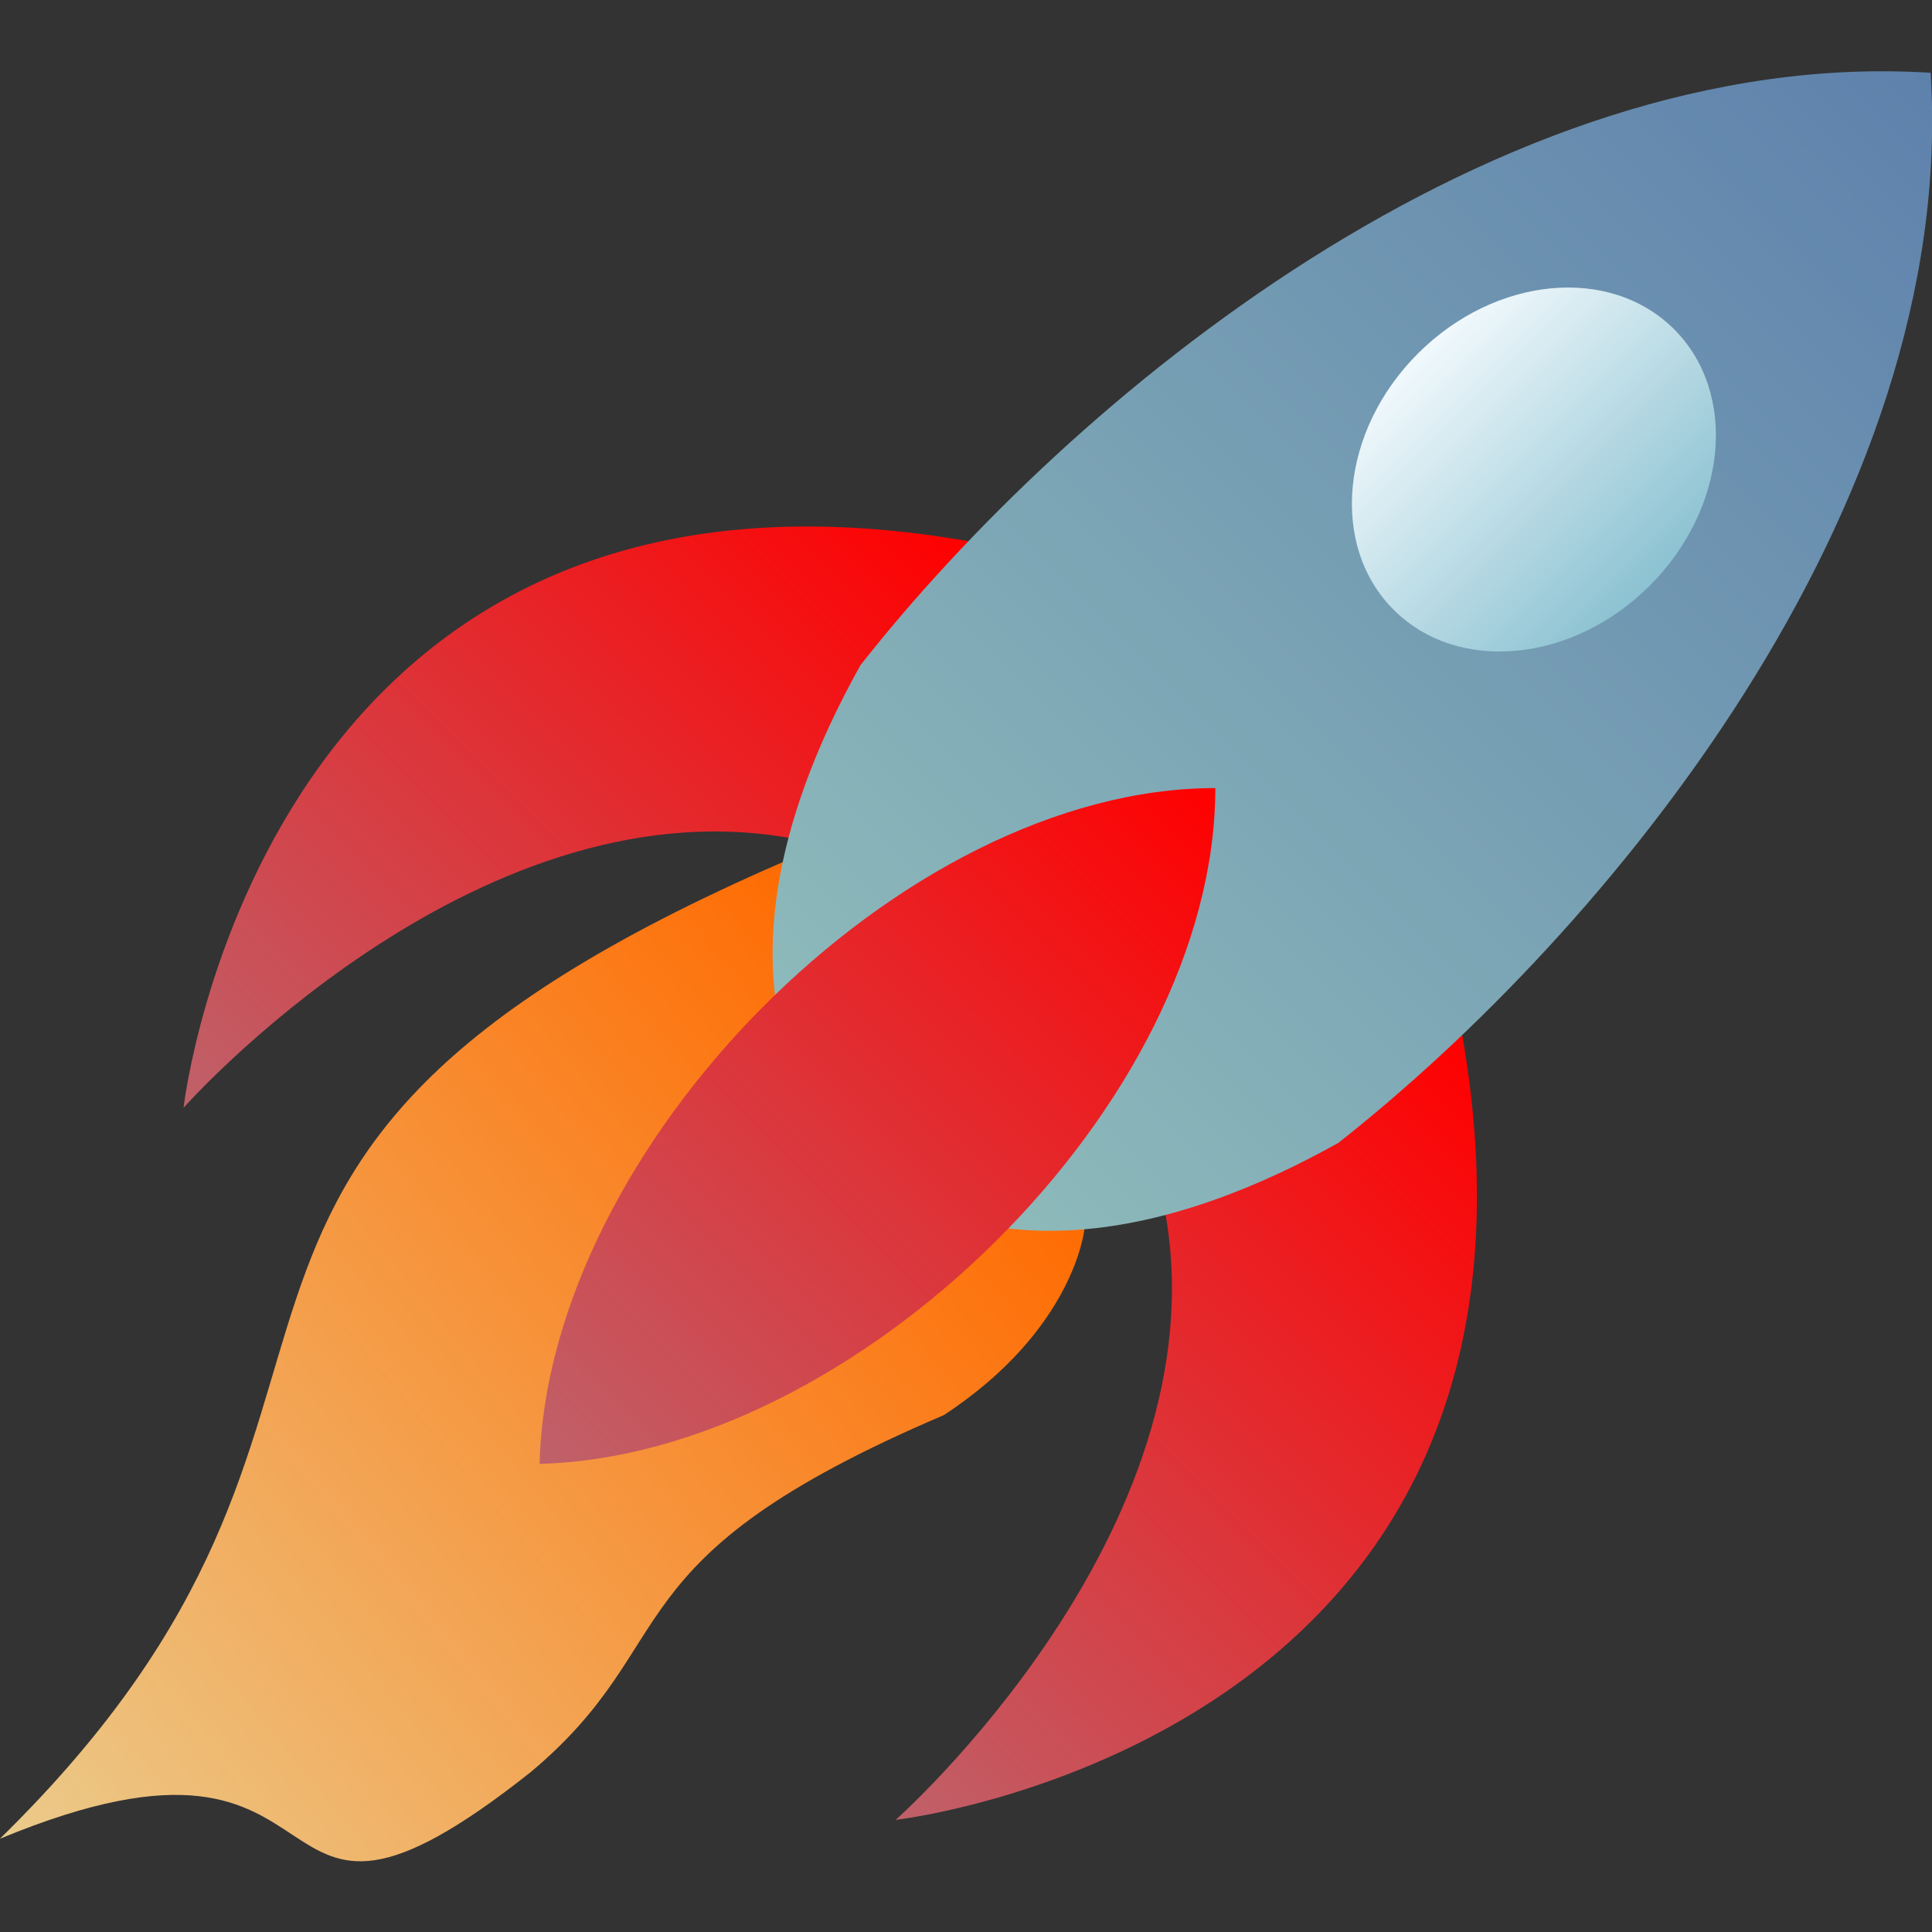
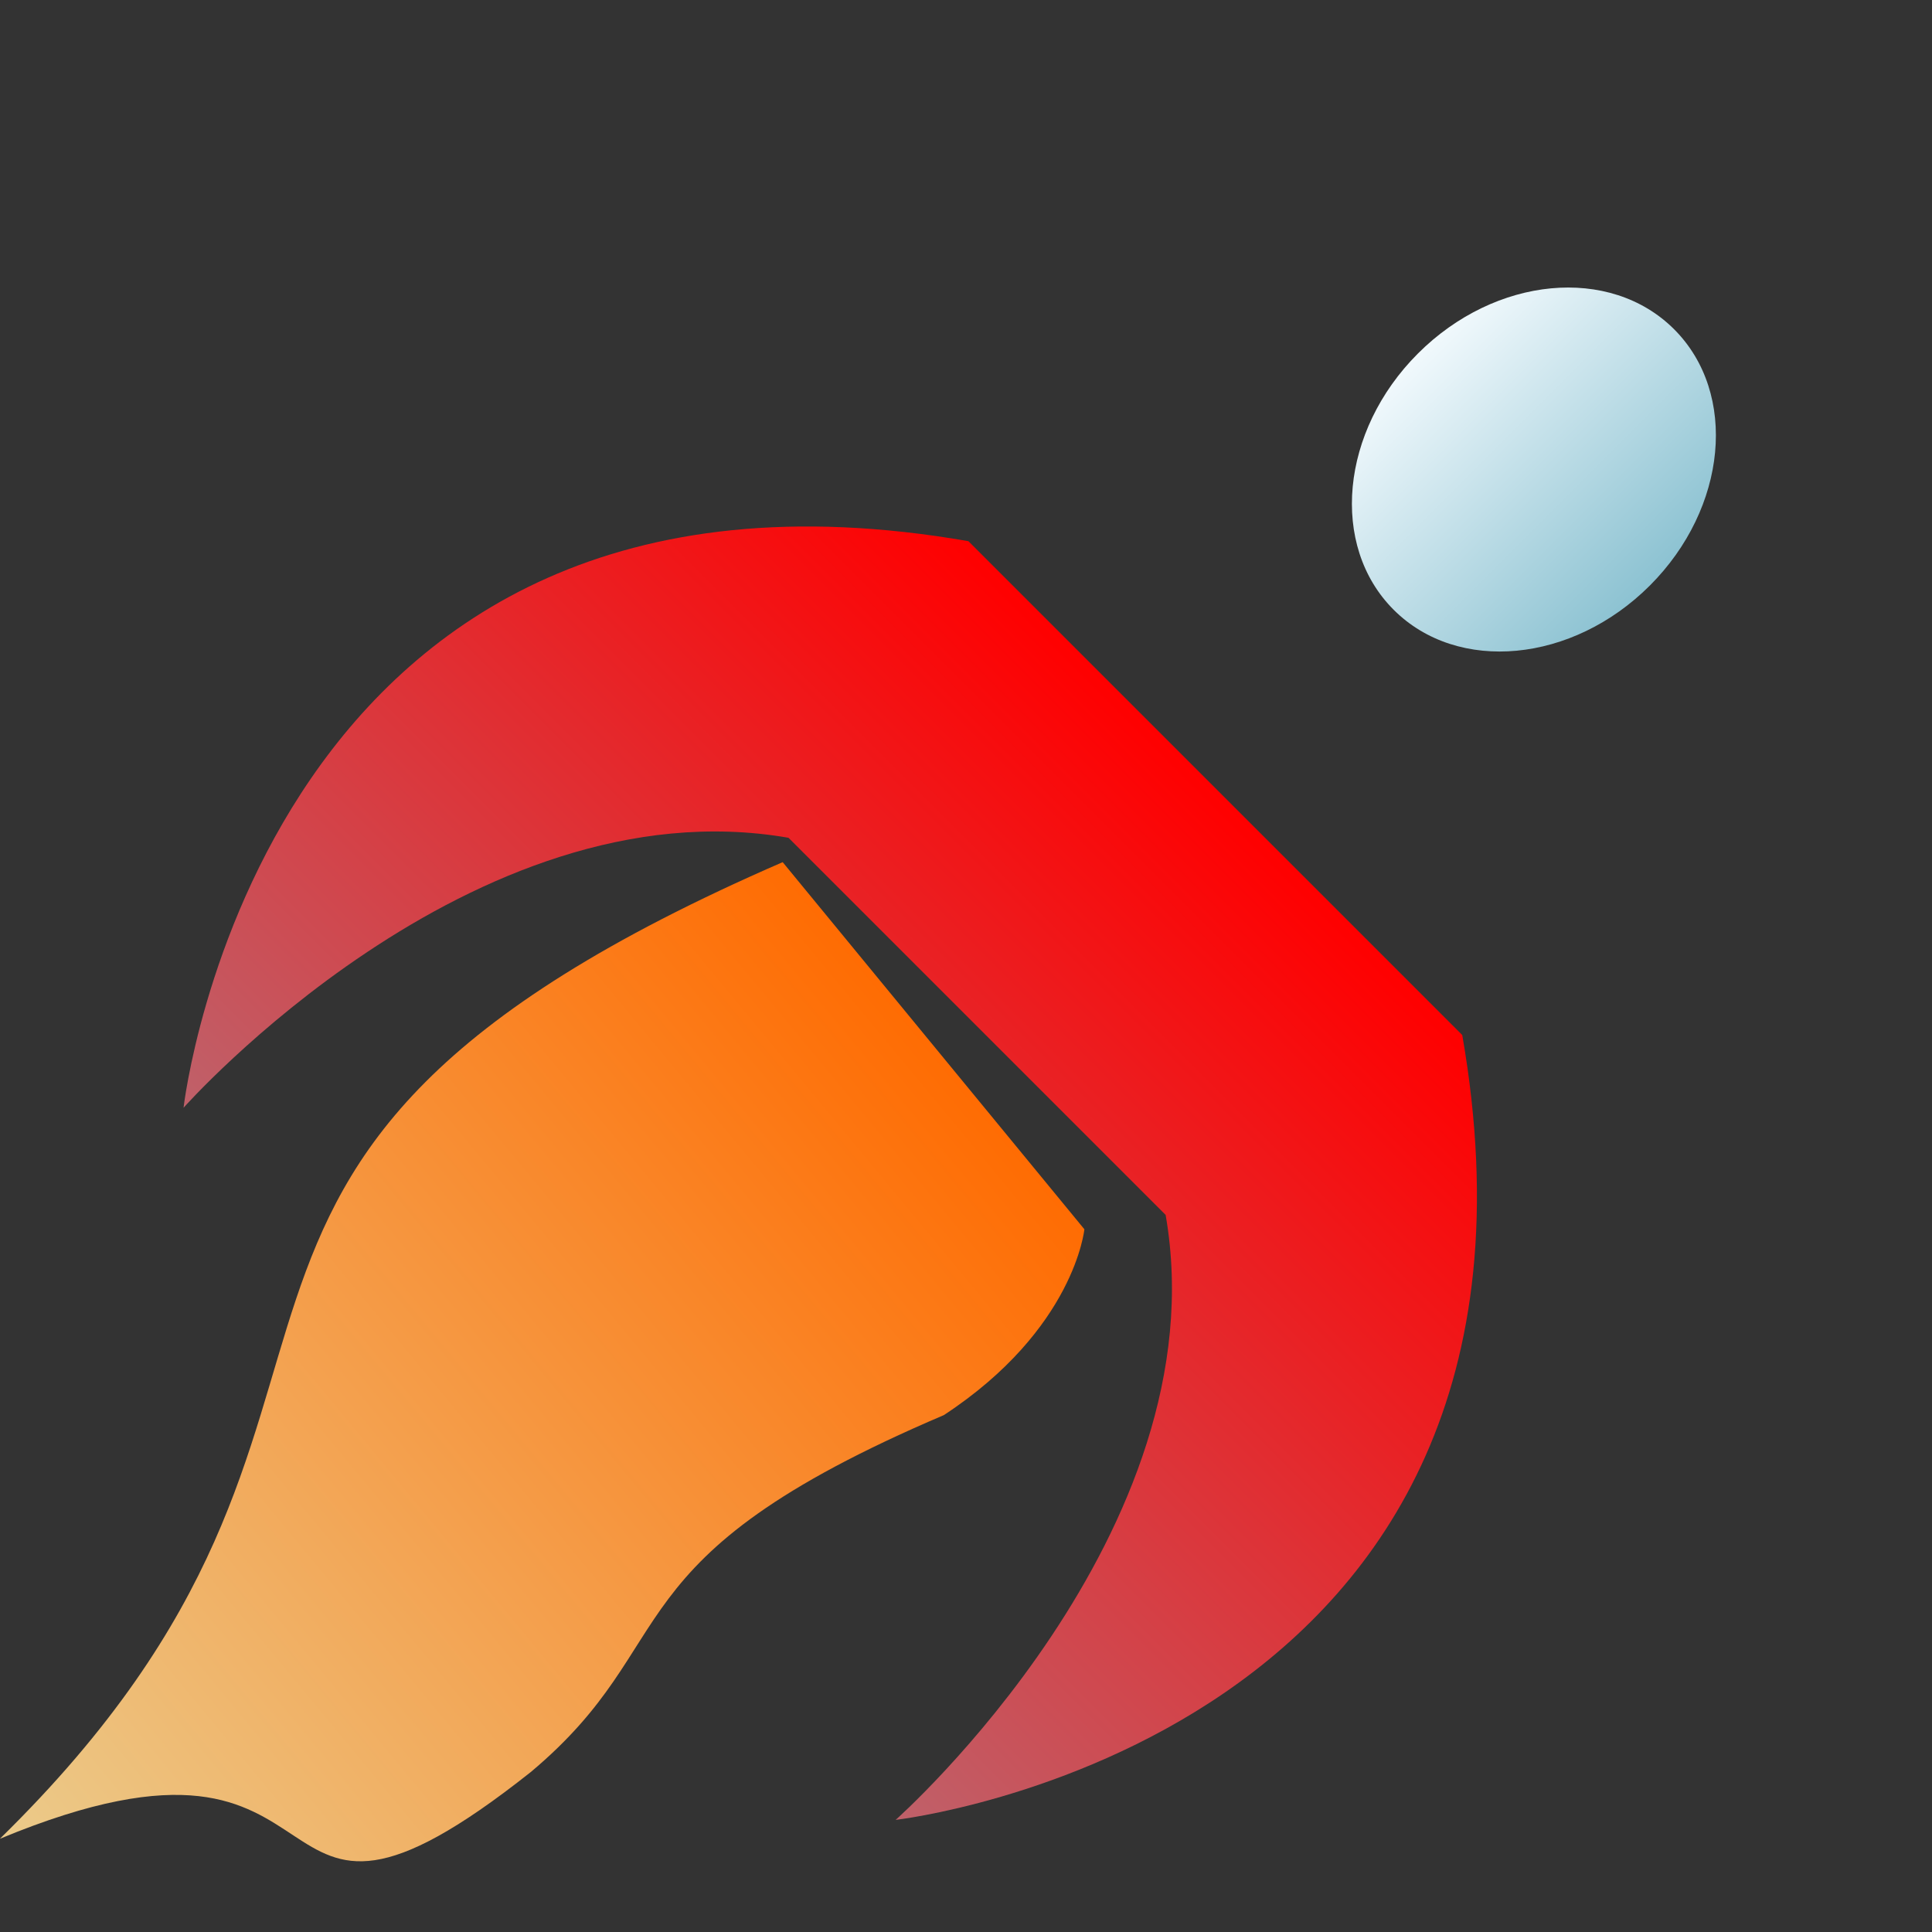
<svg xmlns="http://www.w3.org/2000/svg" xmlns:xlink="http://www.w3.org/1999/xlink" width="512" height="512">
  <rect width="100%" height="100%" fill="#333333" stroke="none" />
  <defs>
    <linearGradient id="e">
      <stop offset="0" style="stop-color:#f5fbfe;stop-opacity:1" />
      <stop offset="1" style="stop-color:#88c0d0;stop-opacity:1" />
    </linearGradient>
    <linearGradient id="d">
      <stop offset="0" style="stop-color:#ebcb8b;stop-opacity:1" />
      <stop offset="1" style="stop-color:#ff6a00;stop-opacity:1" />
    </linearGradient>
    <linearGradient id="c">
      <stop offset="0" style="stop-color:#8fbcbb;stop-opacity:1" />
      <stop offset="1" style="stop-color:#5e81ac;stop-opacity:1" />
    </linearGradient>
    <linearGradient id="b">
      <stop offset="0" style="stop-color:#bf616a;stop-opacity:1" />
      <stop offset="1" style="stop-color:red;stop-opacity:1" />
    </linearGradient>
    <linearGradient id="a">
      <stop offset="0" style="stop-color:#bf616a;stop-opacity:1" />
      <stop offset="1" style="stop-color:red;stop-opacity:1" />
    </linearGradient>
    <linearGradient xlink:href="#a" id="g" x1="250" x2="250" y1="375.75" y2="224" gradientTransform="translate(-9.351 -78.371)scale(1.28)" gradientUnits="userSpaceOnUse" />
    <linearGradient xlink:href="#b" id="i" x1="250" x2="250" y1="375.504" y2="224.004" gradientUnits="userSpaceOnUse" />
    <linearGradient xlink:href="#c" id="h" x1="250" x2="250" y1="306.375" y2="63.636" gradientUnits="userSpaceOnUse" />
    <linearGradient xlink:href="#d" id="f" x1="231.531" x2="250.004" y1="478.031" y2="280.813" gradientTransform="translate(-9.351 -78.371)scale(1.28)" gradientUnits="userSpaceOnUse" />
    <linearGradient xlink:href="#e" id="j" x1="227.813" x2="284.188" y1="177.813" y2="177.813" gradientTransform="matrix(1.271 0 0 1.537 -14.73 -156.326)" gradientUnits="userSpaceOnUse" />
  </defs>
  <g style="display:inline" transform="rotate(45 440.25 139.527)scale(1.306)">
    <path d="M259.199 281.059c-57.474 145.72 29.167 123.473 27.81 252.45 31.36-75.84 57.756-9.226 66.6-85.76 3.63-41.32-19.944-40.878 8.056-110.478 6.45-31.112-6.506-46.827-6.506-46.827z" style="display:inline;fill:url(#f);fill-opacity:1;stroke:none;stroke-width:5.12;stroke-dasharray:none;stroke-opacity:1" />
    <path d="M239.794 208.354c-119.02 83.72-31.32 193.915-31.32 193.915s-5.341-87.979 48.06-125.54h108.232c53.4 37.561 48.06 125.54 48.06 125.54s87.698-110.192-31.315-193.913l-70.858-.003z" style="fill:url(#g);fill-opacity:1;stroke:none;stroke-width:5.12;stroke-dasharray:none;stroke-opacity:1" />
-     <path d="M250 63.637c-51.972 45.785-59.92 133.07-53.557 186.369 16.875 59.5 53.557 56.342 53.557 56.342s36.682 3.158 53.557-56.342c6.364-53.298-1.585-140.584-53.557-186.37" style="display:inline;fill:url(#h);fill-opacity:1;stroke:none;stroke-width:4;stroke-dasharray:none;stroke-opacity:1" transform="translate(-9.351 -78.371)scale(1.28)" />
-     <path d="M250 224c-35.364 35.364-34.467 115.278 0 151.504 34.467-36.226 35.364-116.14 0-151.504" style="display:inline;fill:url(#i);fill-opacity:1;stroke:none;stroke-width:4;stroke-dasharray:none;stroke-opacity:1" transform="translate(-9.351 -78.371)scale(1.28)" />
    <ellipse cx="310.65" cy="116.935" rx="33.285" ry="40.245" style="display:inline;fill:url(#j);fill-opacity:1;stroke:none;stroke-width:5.59;stroke-dasharray:none;stroke-opacity:1" />
  </g>
</svg>